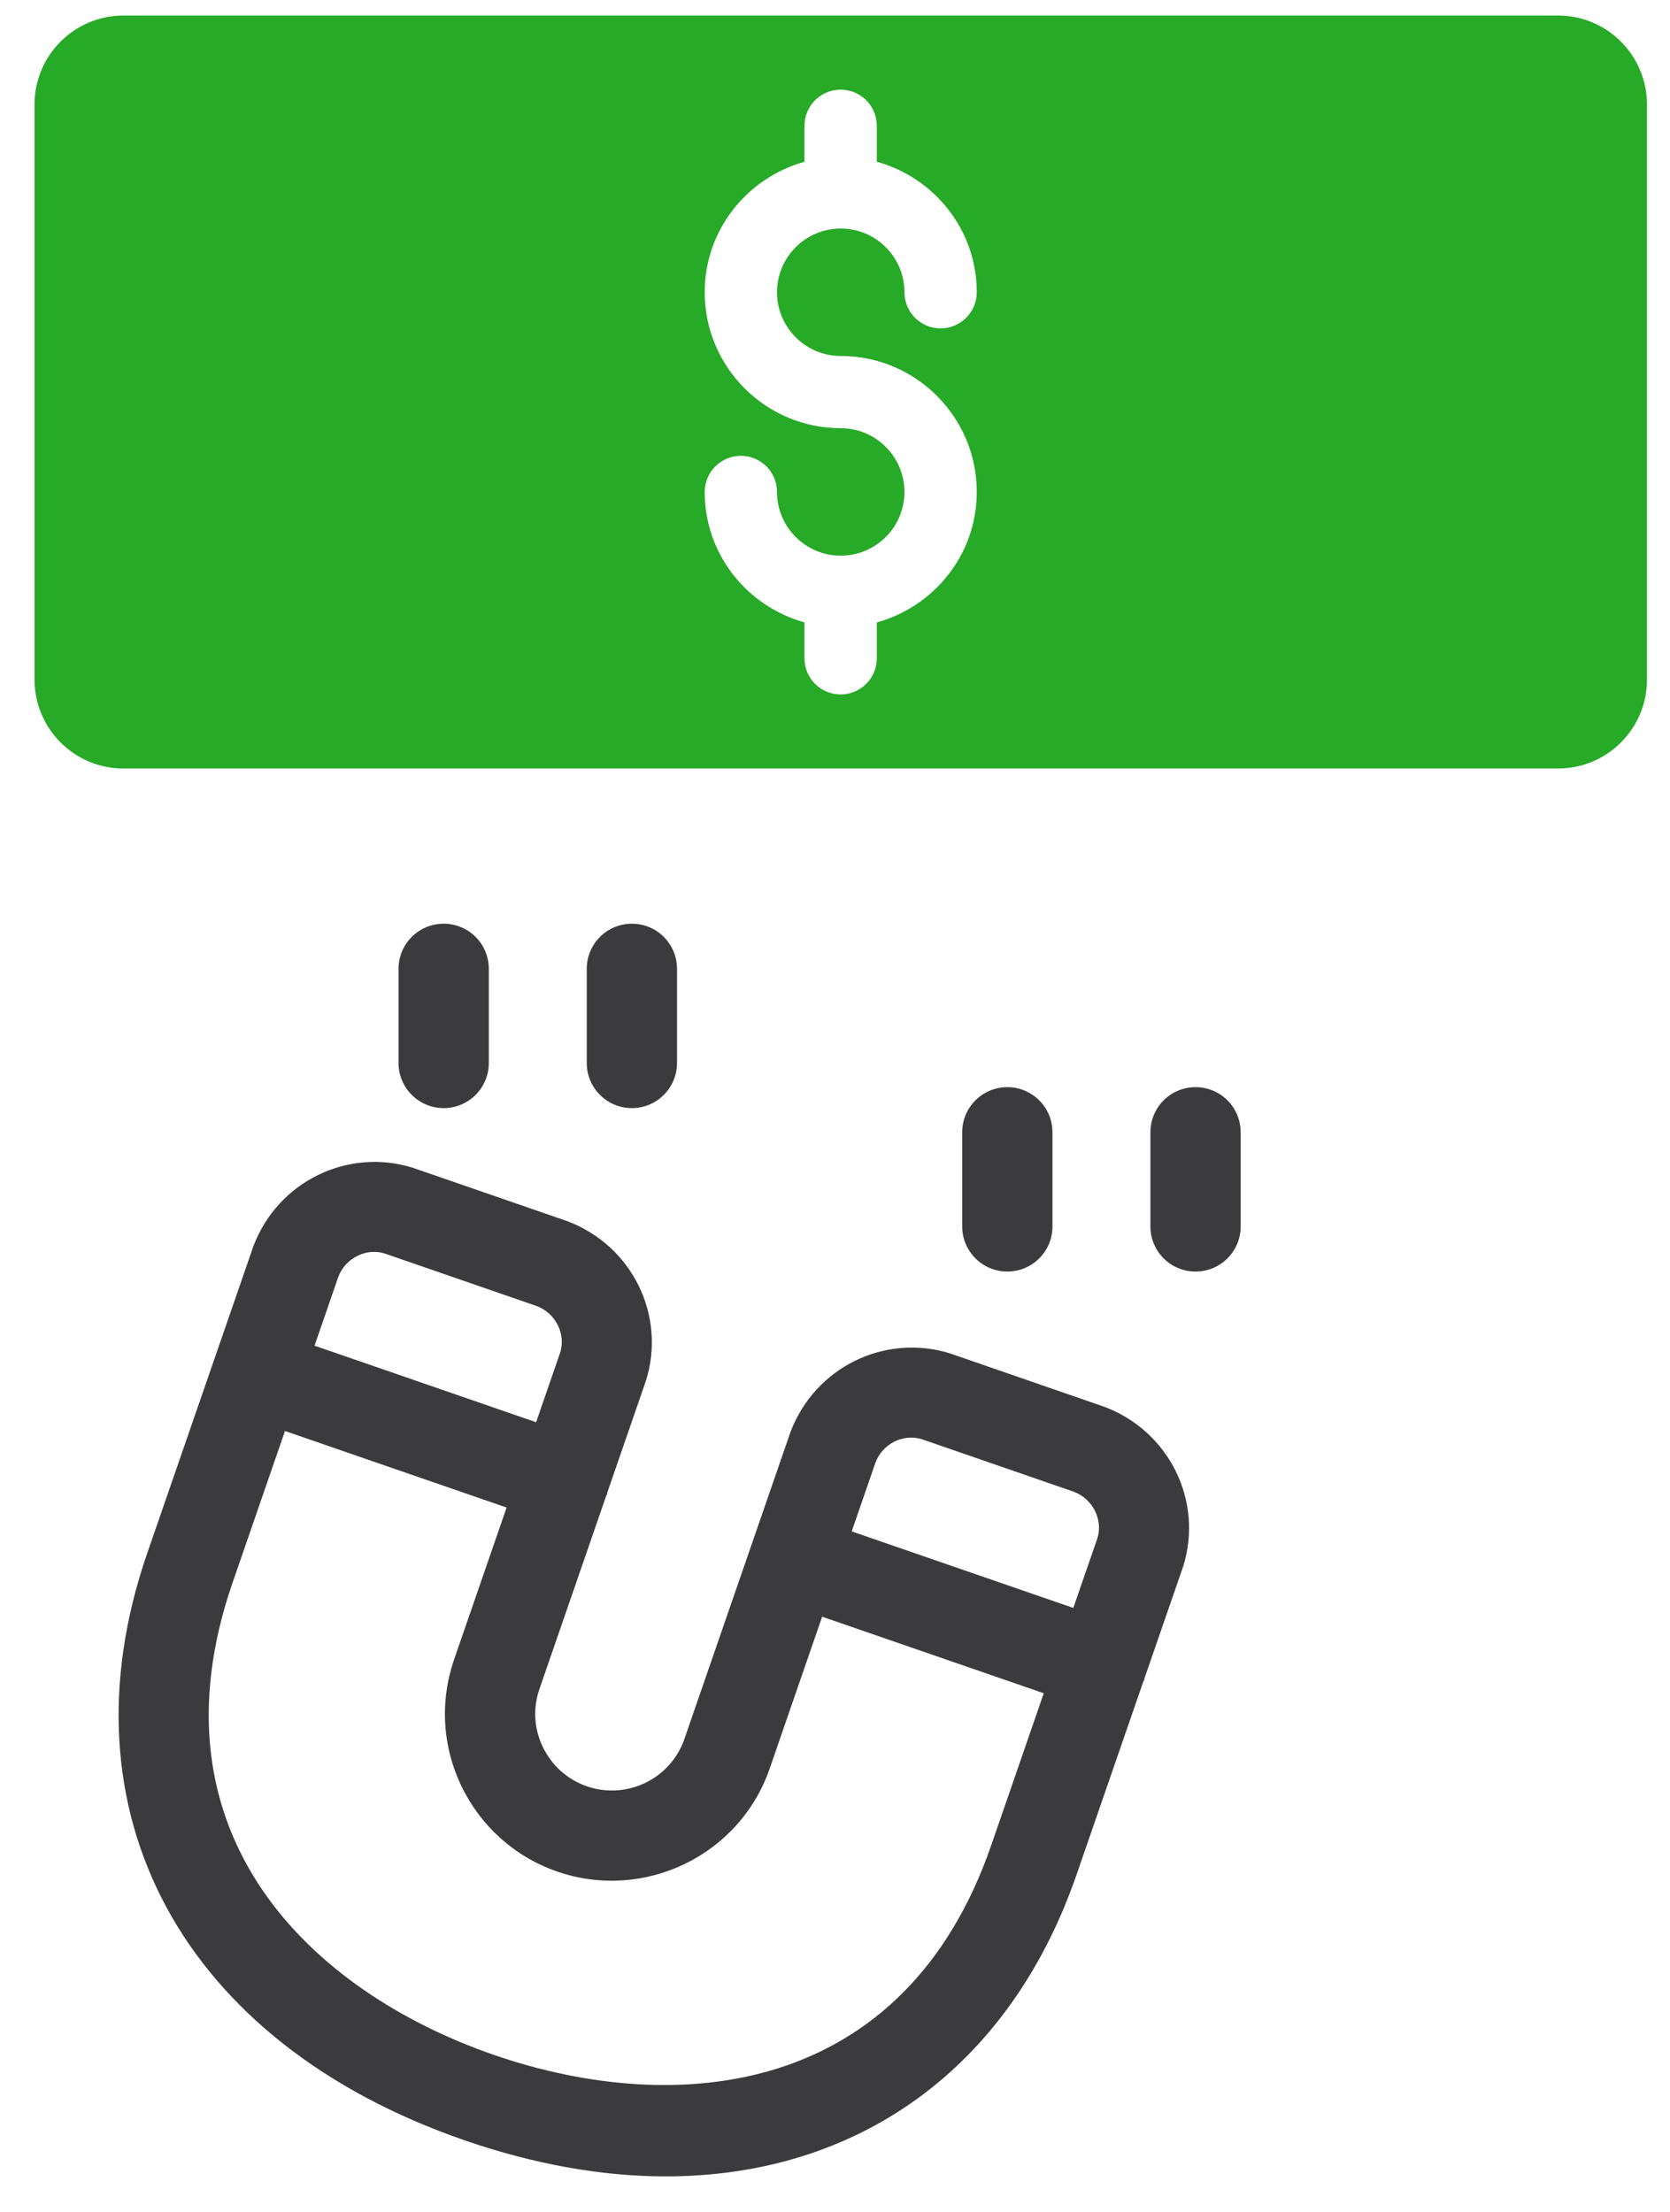
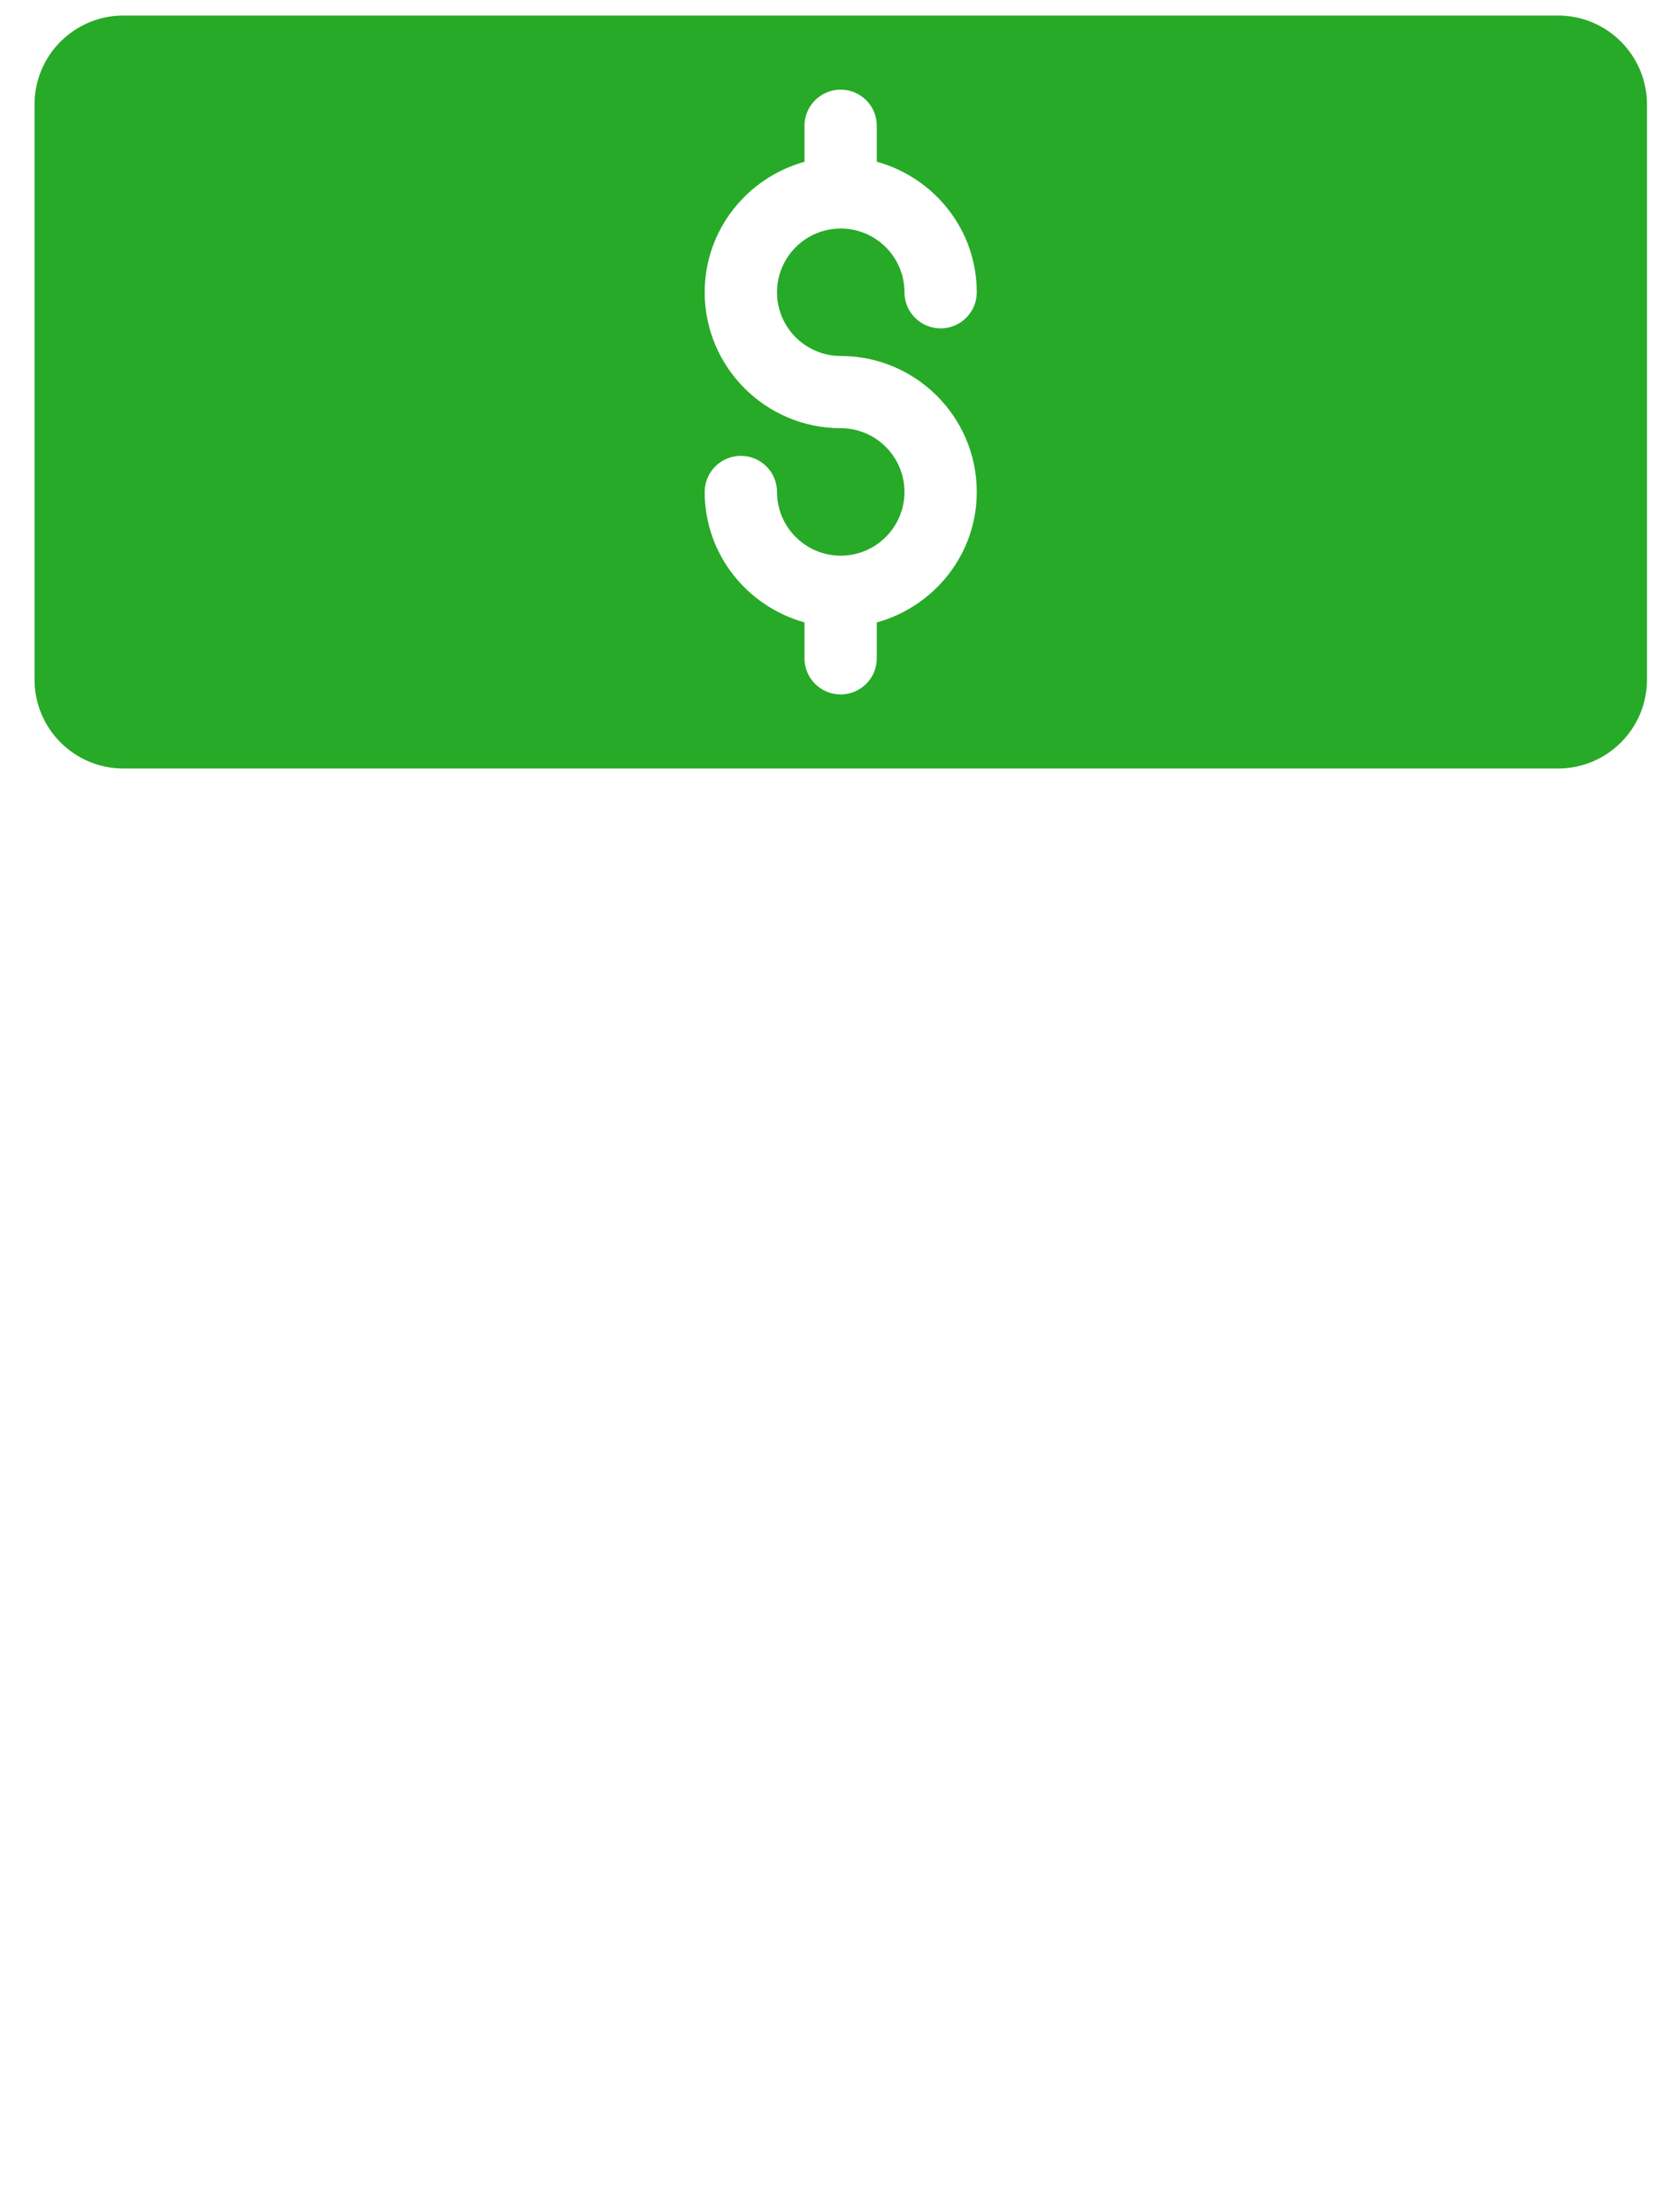
<svg xmlns="http://www.w3.org/2000/svg" width="37" height="49" viewBox="0 0 37 49" fill="none">
-   <path d="M14 24.548C14.553 24.548 15 24.101 15 23.548V21.463C15 20.91 14.553 20.463 14 20.463C13.447 20.463 13 20.91 13 21.463V23.548C13 24.101 13.447 24.548 14 24.548ZM9.83 24.548C10.383 24.548 10.83 24.101 10.83 23.548V21.463C10.83 20.91 10.383 20.463 9.83 20.463C9.277 20.463 8.83 20.91 8.83 21.463V23.548C8.83 24.101 9.277 24.548 9.83 24.548ZM22.318 28.169C22.871 28.169 23.318 27.722 23.318 27.169V25.084C23.318 24.531 22.871 24.084 22.318 24.084C21.765 24.084 21.318 24.531 21.318 25.084V27.169C21.318 27.721 21.766 28.169 22.318 28.169ZM26.488 24.084C25.935 24.084 25.488 24.531 25.488 25.084V27.169C25.488 27.722 25.935 28.169 26.488 28.169C27.041 28.169 27.488 27.722 27.488 27.169V25.084C27.488 24.531 27.041 24.084 26.488 24.084ZM24.473 31.167L21.045 29.981C19.606 29.536 18.059 30.284 17.514 31.723L15.164 38.522C14.859 39.407 13.893 39.876 13.004 39.573C12.576 39.425 12.231 39.118 12.031 38.71C11.831 38.302 11.804 37.843 11.953 37.413L13.433 33.13C13.436 33.121 13.446 33.118 13.449 33.109C13.454 33.095 13.45 33.082 13.454 33.068L14.312 30.585C14.763 29.146 14.011 27.599 12.572 27.054L9.144 25.869C7.705 25.422 6.156 26.171 5.613 27.61L3.261 34.411C1.279 40.149 4.04 45.253 10.294 47.415C11.851 47.952 13.349 48.214 14.753 48.214C18.989 48.212 22.364 45.837 23.853 41.526L25.335 37.24C25.338 37.232 25.346 37.23 25.349 37.222C25.353 37.21 25.35 37.199 25.354 37.187L26.215 34.698C26.664 33.258 25.912 31.712 24.473 31.167ZM7.494 28.29C7.623 27.946 7.955 27.733 8.291 27.733C8.367 27.733 8.443 27.745 8.52 27.768L11.893 28.934C12.315 29.094 12.538 29.555 12.413 29.959L11.878 31.507L6.969 29.811L7.494 28.29ZM21.963 40.874C20.041 46.442 15.016 46.925 10.947 45.524C6.885 44.12 3.228 40.635 5.152 35.063L6.314 31.701L11.224 33.397L10.062 36.76C9.74 37.694 9.8 38.698 10.232 39.586C10.666 40.473 11.418 41.141 12.351 41.463C14.277 42.123 16.386 41.106 17.054 39.178V39.176L18.215 35.815L23.125 37.511L21.963 40.874ZM24.315 34.073L23.78 35.621L18.87 33.925L19.396 32.403C19.554 31.981 20.011 31.757 20.421 31.882L23.794 33.048C24.215 33.208 24.44 33.671 24.315 34.073Z" fill="#3B3B3D" />
  <path d="M34.519 0.344H2.735C1.647 0.344 0.765 1.226 0.765 2.314V15.055C0.765 16.143 1.647 17.025 2.735 17.025H34.52C35.608 17.025 36.49 16.143 36.49 15.055V2.314C36.489 1.226 35.607 0.344 34.519 0.344ZM18.627 7.886C20.289 7.886 21.641 9.237 21.641 10.898C21.641 12.281 20.699 13.436 19.426 13.789V14.584C19.426 15.025 19.067 15.384 18.625 15.384C18.183 15.384 17.824 15.026 17.824 14.584V13.788C16.553 13.434 15.613 12.28 15.613 10.898C15.613 10.457 15.972 10.098 16.414 10.098C16.856 10.098 17.215 10.456 17.215 10.898C17.215 11.676 17.848 12.31 18.627 12.31C19.406 12.31 20.039 11.676 20.039 10.898C20.039 10.12 19.406 9.486 18.627 9.486C16.965 9.486 15.613 8.135 15.613 6.474C15.613 5.093 16.553 3.938 17.824 3.584V2.786C17.824 2.345 18.183 1.986 18.625 1.986C19.067 1.986 19.426 2.344 19.426 2.786V3.583C20.699 3.935 21.641 5.092 21.641 6.475C21.641 6.916 21.282 7.275 20.84 7.275C20.398 7.275 20.039 6.917 20.039 6.475C20.039 5.697 19.408 5.065 18.631 5.063C18.629 5.063 18.627 5.064 18.625 5.064L18.621 5.063C17.845 5.066 17.215 5.698 17.215 6.475C17.215 7.253 17.848 7.886 18.627 7.886Z" fill="#27AA27" />
</svg>